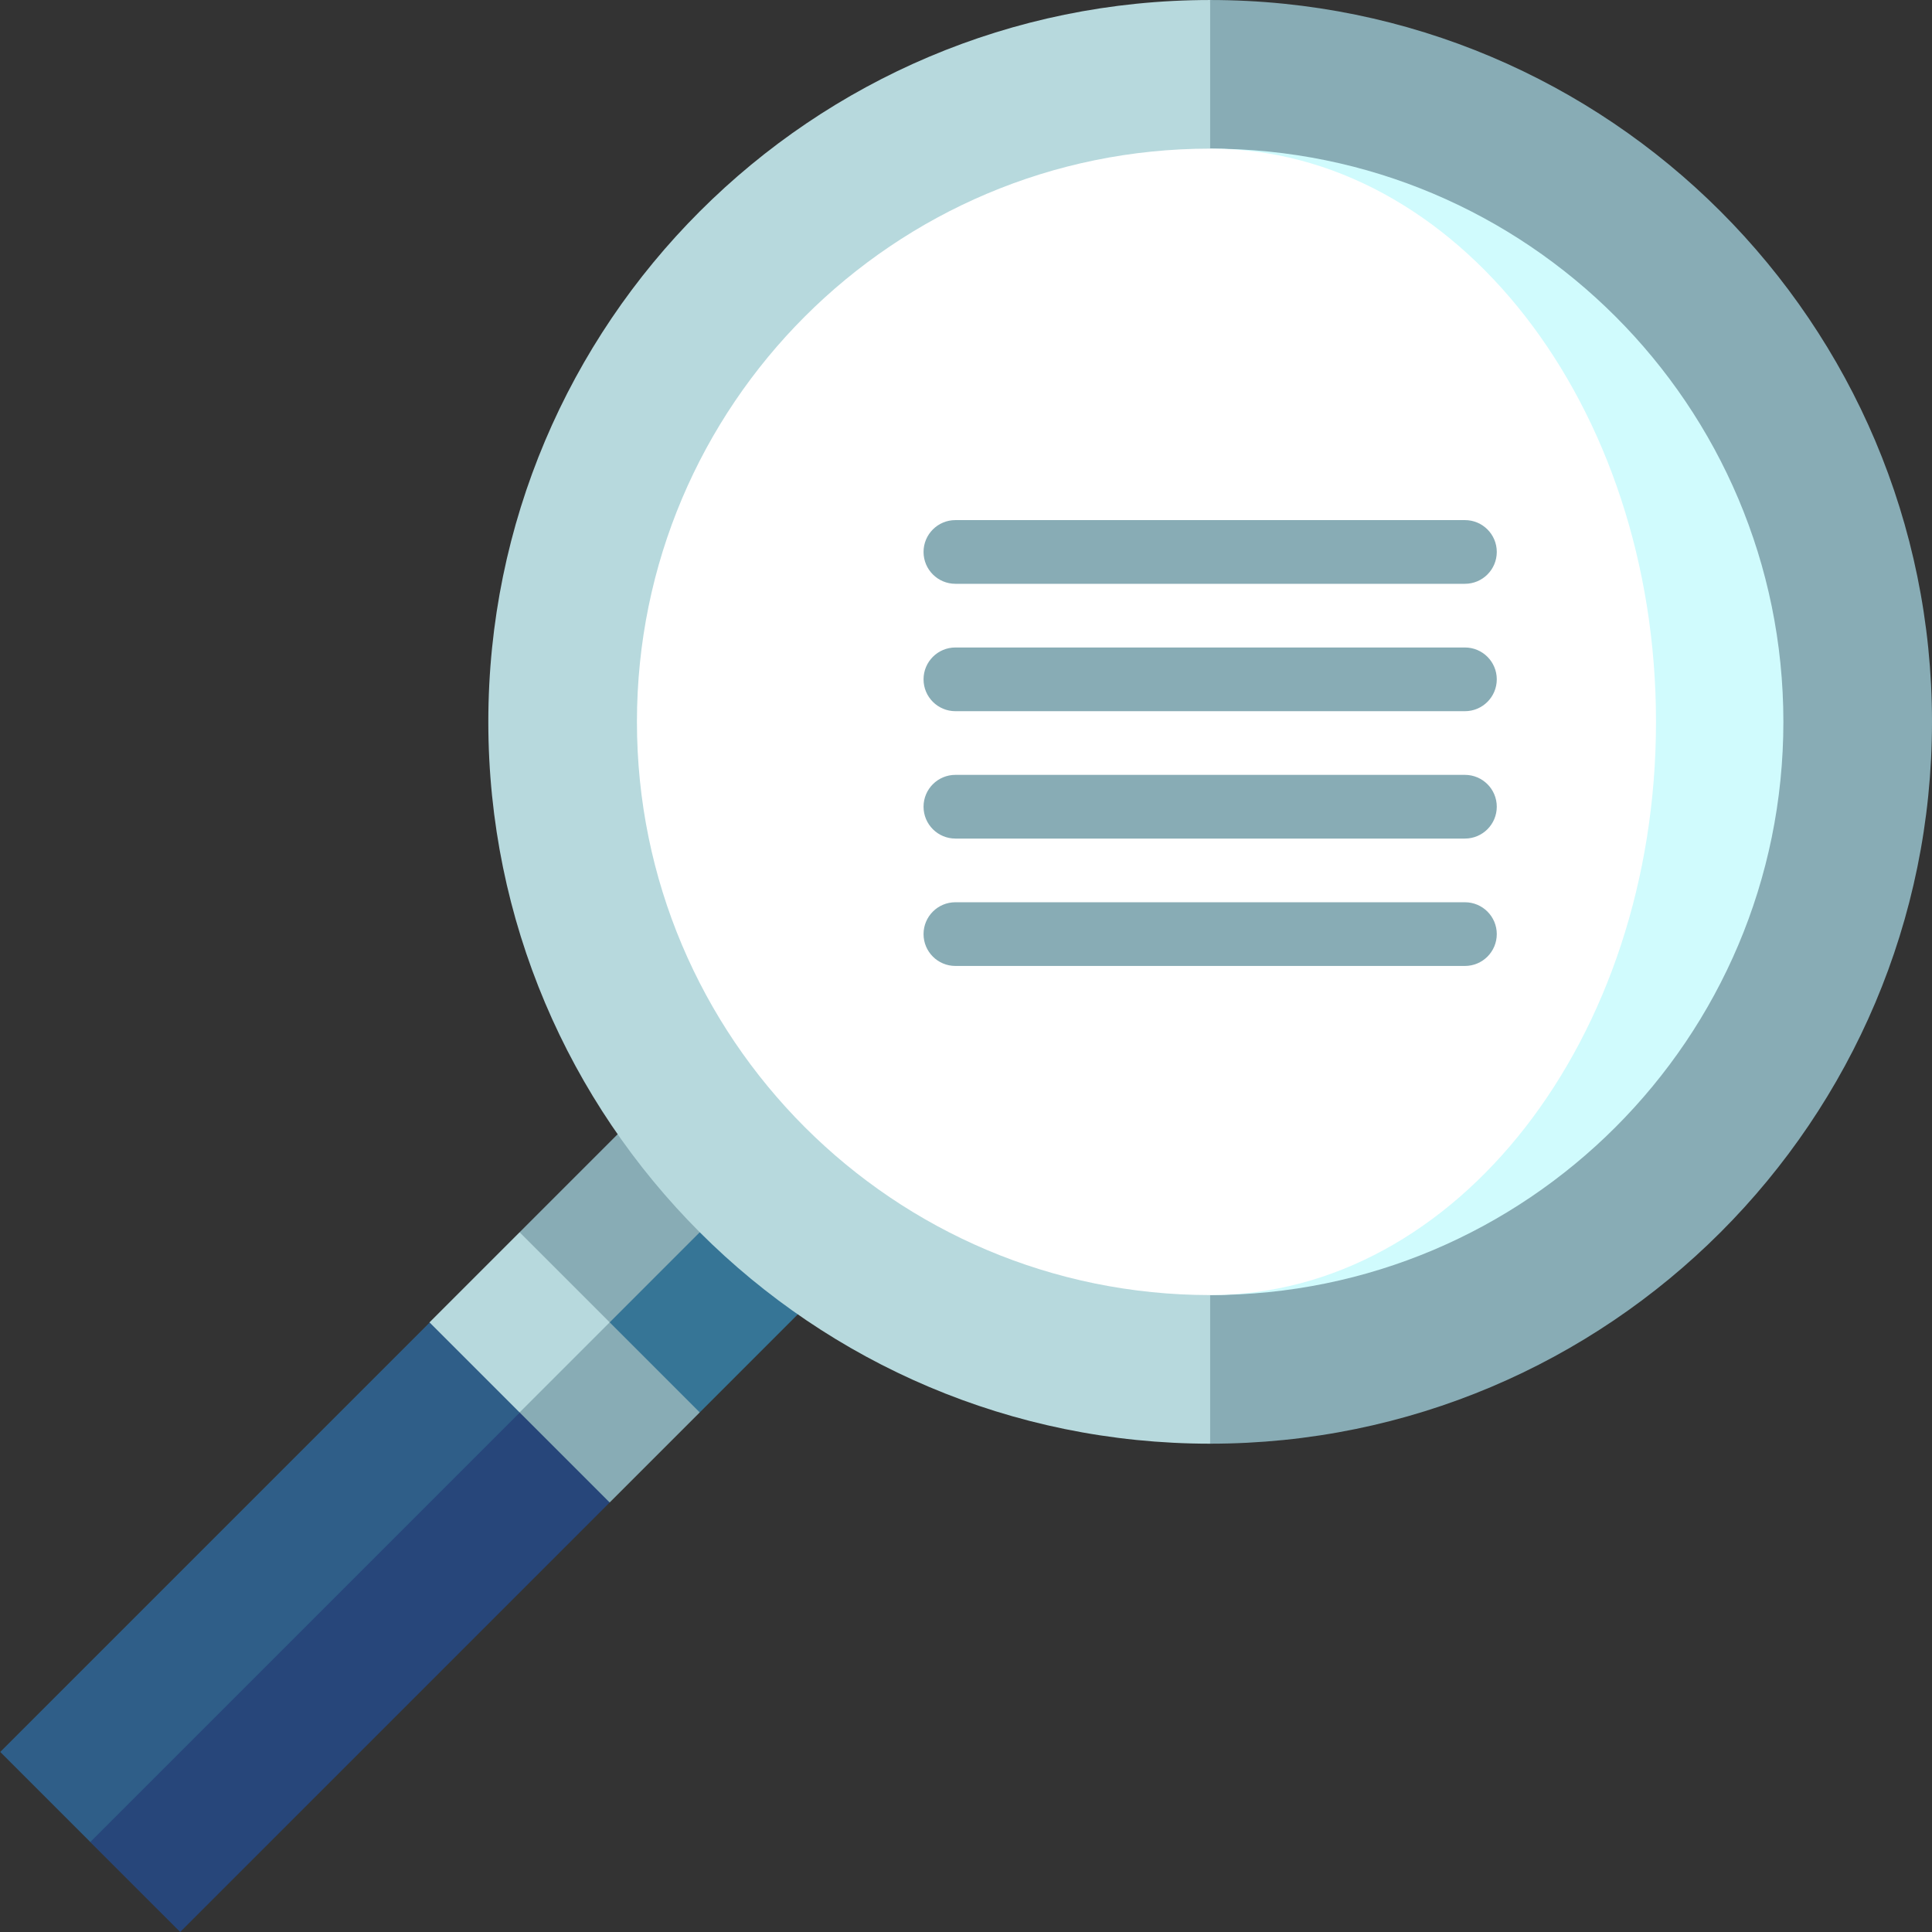
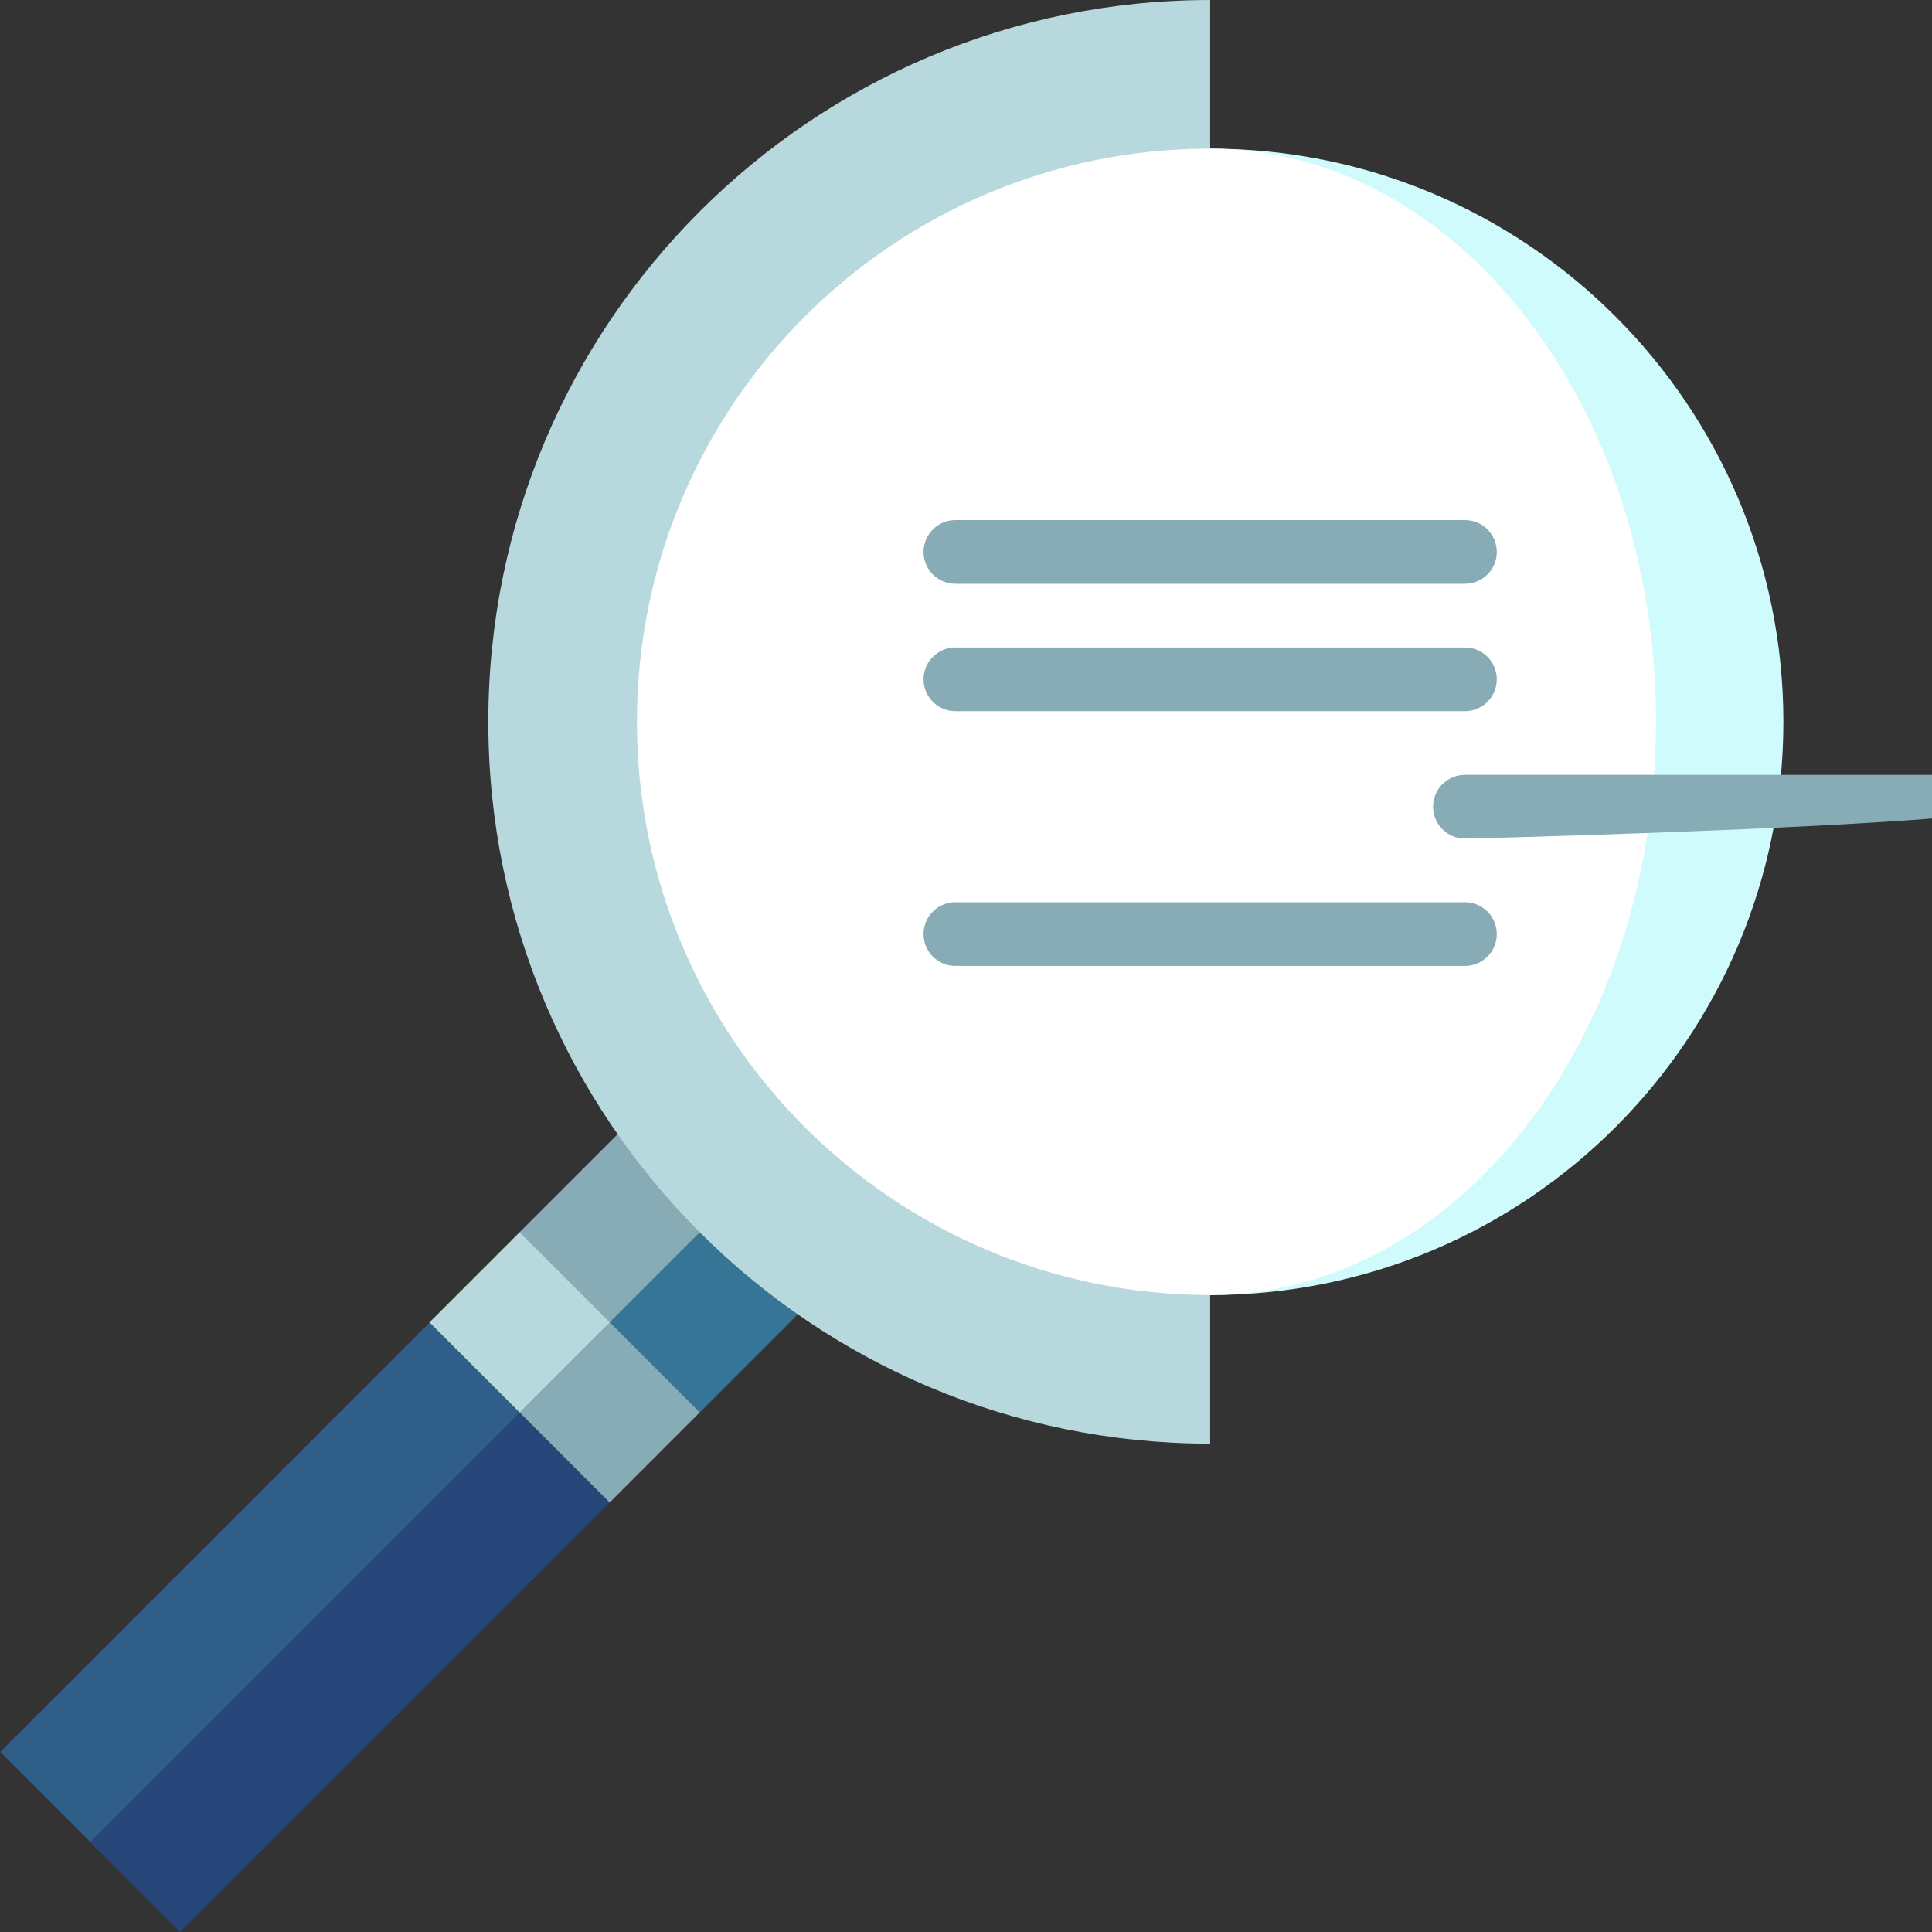
<svg xmlns="http://www.w3.org/2000/svg" version="1.1" id="Layer_1" viewBox="0 0 512.005 512.005" xml:space="preserve">
  <rect x="0" y="0" width="512.005" height="512.005" fill="#333333" stroke="none" />
  <polygon style="fill:#367596;" points="198.928,313.08 129.743,350.437 185.441,374.308 222.798,336.952 " />
  <g>
    <polygon style="fill:#88ACB5;" points="198.928,313.08 175.056,289.209 137.699,326.566 145.657,366.352  " />
    <polygon style="fill:#88ACB5;" points="105.872,374.308 161.571,398.179 185.441,374.308 161.571,350.437  " />
  </g>
  <polygon style="fill:#B7D9DD;" points="161.571,350.437 137.699,326.566 113.829,350.437 121.786,390.222 " />
  <polygon style="fill:#27467A;" points="23.876,488.132 47.746,512.003 161.571,398.179 137.699,374.308 72.831,423.263 " />
  <rect x="-11.638" y="402.405" transform="matrix(-0.707 0.707 -0.707 -0.707 414.007 667.081)" style="fill:#2F5E88;" width="160.969" height="33.758" />
-   <path style="fill:#88ACB5;" d="M320.708,0.003L286.95,191.299l33.758,191.297c105.65,0,191.297-85.647,191.297-191.297  S426.358,0.003,320.708,0.003z" />
  <path style="fill:#B7D9DD;" d="M129.412,191.299c0,105.65,85.647,191.297,191.297,191.297V0.003  C215.059,0.003,129.412,85.649,129.412,191.299z" />
  <path style="fill:#D0FBFD;" d="M320.708,39.387v303.824c83.898,0,151.912-68.014,151.912-151.912S404.608,39.387,320.708,39.387z" />
  <path style="fill:#FFFFFF;" d="M438.862,191.299c0-83.898-52.899-151.912-118.154-151.912c-83.898,0-151.912,68.014-151.912,151.912  s68.014,151.912,151.912,151.912C385.963,343.211,438.862,275.198,438.862,191.299z" />
  <g>
    <path style="fill:#88ACB5;" d="M388.225,188.473H253.192c-4.661,0-8.44-3.778-8.44-8.44s3.779-8.44,8.44-8.44h135.033   c4.662,0,8.44,3.778,8.44,8.44S392.887,188.473,388.225,188.473z" />
-     <path style="fill:#88ACB5;" d="M388.225,222.231H253.192c-4.661,0-8.44-3.778-8.44-8.44s3.779-8.44,8.44-8.44h135.033   c4.662,0,8.44,3.778,8.44,8.44S392.887,222.231,388.225,222.231z" />
+     <path style="fill:#88ACB5;" d="M388.225,222.231c-4.661,0-8.44-3.778-8.44-8.44s3.779-8.44,8.44-8.44h135.033   c4.662,0,8.44,3.778,8.44,8.44S392.887,222.231,388.225,222.231z" />
    <path style="fill:#88ACB5;" d="M388.225,255.989H253.192c-4.661,0-8.44-3.778-8.44-8.44s3.779-8.44,8.44-8.44h135.033   c4.662,0,8.44,3.778,8.44,8.44S392.887,255.989,388.225,255.989z" />
    <path style="fill:#88ACB5;" d="M388.225,154.714H253.192c-4.661,0-8.44-3.778-8.44-8.44c0-4.662,3.779-8.44,8.44-8.44h135.033   c4.662,0,8.44,3.778,8.44,8.44S392.887,154.714,388.225,154.714z" />
  </g>
</svg>